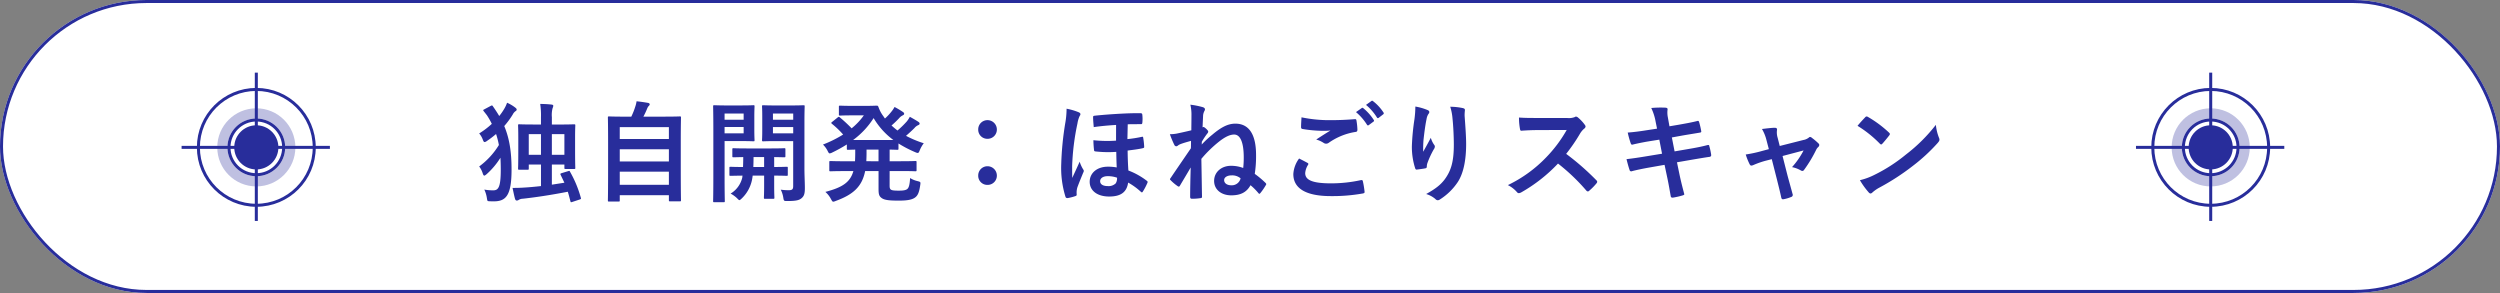
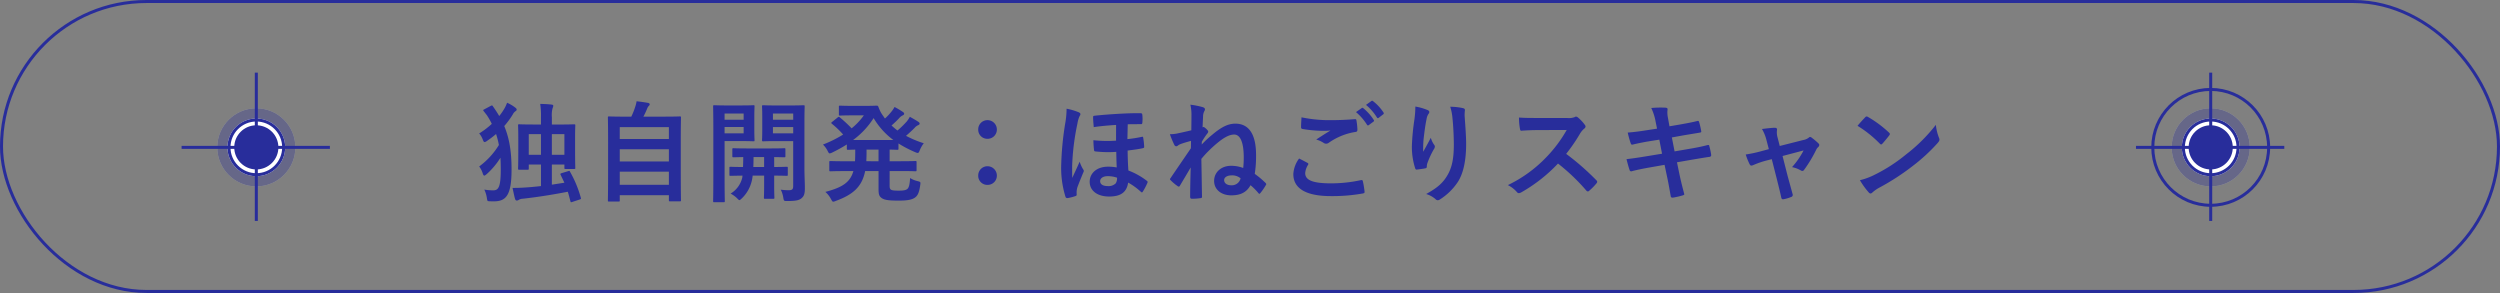
<svg xmlns="http://www.w3.org/2000/svg" width="826" height="96.798" viewBox="0 0 826 96.798">
  <rect x="0" y="0" width="826" height="96.798" fill="#808080" stroke="none" />
  <g id="グループ_941" data-name="グループ 941" transform="translate(-975 -2920)">
    <g id="長方形_7140" data-name="長方形 7140" transform="translate(975 2920)" fill="#fff" stroke="#282d9b" stroke-width="1">
-       <rect width="826" height="96.798" rx="48.399" stroke="none" />
      <rect x="0.5" y="0.5" width="825" height="95.798" rx="47.899" fill="none" />
    </g>
    <g id="グループ_940" data-name="グループ 940" transform="translate(673 751)">
      <path id="パス_1328" data-name="パス 1328" d="M-215.424-6.8c-.468.144-.5.252-.324.612l1.224,2.556-4.14.648v-6.66h4.14v1.116c0,.324.036.36.432.36h2.772c.36,0,.4-.036.4-.36,0-.216-.072-1.224-.072-6.48v-3.636c0-2.628.072-3.708.072-3.888,0-.36-.036-.4-.4-.4-.252,0-1.44.072-4.752.072h-2.592v-2.448a8.728,8.728,0,0,1,.252-2.988,2.2,2.2,0,0,0,.216-.756c0-.252-.252-.36-.576-.4-1.26-.144-2.376-.18-3.744-.216a25.315,25.315,0,0,1,.252,4.392v2.412h-2.412c-3.312,0-4.5-.072-4.752-.072-.36,0-.4.036-.4.4,0,.18.072,1.26.072,4.464v3.2c0,5.364-.072,6.336-.072,6.588,0,.324.036.36.4.36h2.736c.36,0,.4-.036.4-.36V-9.648h4.032V-2.52c-1.944.216-3.852.4-5.688.5-1.08.072-2.376.108-3.708.108.252,1.116.5,2.484.828,3.636.108.324.288.54.576.54a1.151,1.151,0,0,0,.684-.252,2.881,2.881,0,0,1,1.368-.36c4.86-.54,9.792-1.332,14.8-2.3.324,1.008.576,2.016.864,3.132.108.4.144.4.684.216l2.3-.756c.5-.18.576-.216.468-.576a37.17,37.17,0,0,0-3.564-8.6c-.18-.36-.216-.36-.648-.216Zm.9-12.888v6.84h-4.14v-6.84Zm-11.772,0h4.032v6.84H-226.3ZM-240.948-27.9c-.288.144-.4.216-.4.324a.741.741,0,0,0,.18.324l1.044,1.332a25,25,0,0,1,1.62,2.844,27.049,27.049,0,0,1-4.176,3.168,6.466,6.466,0,0,1,1.188,2.016c.216.576.36.828.612.828a1.5,1.5,0,0,0,.756-.36,30.2,30.2,0,0,0,3.024-2.3,28.269,28.269,0,0,1,.936,3.636A25.022,25.022,0,0,1-242.676-9a7.43,7.43,0,0,1,1.152,2.232c.18.54.324.792.54.792.18,0,.4-.18.756-.468a24.765,24.765,0,0,0,4.572-5.436q.108,1.89.108,4c0,5.8-.828,6.768-2.484,6.768a16.217,16.217,0,0,1-2.952-.252,9.733,9.733,0,0,1,.828,2.664c.18,1.152.18,1.152.792,1.188s1.08.036,1.512.036c4.032,0,5.868-1.944,5.868-10.476,0-5.94-.72-10.368-2.412-14.4a28.073,28.073,0,0,0,2.808-3.816,2.966,2.966,0,0,1,.936-1.116.59.59,0,0,0,.36-.54c0-.18-.108-.324-.4-.576a12.84,12.84,0,0,0-2.772-1.656,10.7,10.7,0,0,1-.792,1.764,18.84,18.84,0,0,1-1.8,2.628c-.612-1.044-1.3-2.088-2.052-3.168-.216-.36-.324-.4-.756-.18Zm44.316,30.492c.36,0,.4-.036.4-.4V.5H-180v1.62c0,.36.036.4.4.4h3.2c.36,0,.4-.036.4-.4,0-.18-.072-2.088-.072-11.7v-7.6c0-5.724.072-7.74.072-7.956,0-.36-.036-.4-.4-.4-.252,0-1.512.072-5,.072h-7.02a28.218,28.218,0,0,0,1.26-2.7,2.474,2.474,0,0,1,.54-.864.729.729,0,0,0,.288-.5c0-.18-.18-.4-.5-.468-1.044-.18-2.628-.432-3.852-.54a8.4,8.4,0,0,1-.4,1.692,23.637,23.637,0,0,1-1.332,3.384h-2.34c-3.492,0-4.752-.072-5-.072-.36,0-.4.036-.4.4,0,.252.072,2.232.072,8.928v6.66c0,9.612-.072,11.52-.072,11.736,0,.36.036.4.4.4Zm.4-5.544v-4.32H-180v4.32Zm0-7.7v-4.032H-180v4.032Zm0-11.34H-180v3.924h-16.236Zm61.02-1.908c0-3.168.072-4.68.072-4.932,0-.36-.036-.4-.4-.4-.216,0-1.188.072-4,.072h-5.292c-2.808,0-3.744-.072-3.96-.072-.4,0-.432.036-.432.4,0,.252.072,1.08.072,3.168v4.824c0,2.124-.072,2.916-.072,3.132,0,.36.036.4.432.4.216,0,1.152-.072,3.96-.072h5.9V-2.556c0,1.08-.288,1.4-1.476,1.4a17.894,17.894,0,0,1-2.628-.18A9.04,9.04,0,0,1-142.2,1.3c.18,1.116.216,1.116,1.332,1.116,2.88,0,3.924-.252,4.752-.972s1.044-1.584,1.044-3.312c0-1.764-.144-4.068-.144-6.588Zm-3.708,3.96h-6.7v-2.088h6.7Zm0-6.552v2.052h-6.7V-26.5ZM-160.7-29.16c-2.664,0-4.032-.072-4.284-.072-.36,0-.4.036-.4.4,0,.252.072,2.808.072,7.848V-5.364c0,5.04-.072,7.524-.072,7.776,0,.36.036.4.4.4h3.06c.36,0,.4-.036.4-.4,0-.252-.072-2.736-.072-7.776V-17.388h5.9c2.376,0,3.42.072,3.636.072.324,0,.36-.036.36-.4,0-.216-.072-1.224-.072-3.42V-25.38c0-2.2.072-3.2.072-3.456,0-.36-.036-.4-.36-.4-.216,0-1.26.072-3.636.072Zm5.4,9.216h-6.3v-2.088h6.3Zm0-6.552v2.052h-6.3V-26.5Zm6.768,20.52v3.348c0,2.484-.072,3.672-.072,3.888,0,.4.036.432.4.432h2.664c.36,0,.4-.036.4-.432,0-.216-.072-1.4-.072-3.888V-5.976c2.844,0,3.924.072,4.1.072.36,0,.4-.036.4-.432V-8.5c0-.36-.036-.4-.4-.4-.18,0-1.26.072-4.1.072V-12.1c2.232.036,3.132.072,3.312.072.36,0,.4-.036.4-.4v-2.2c0-.36-.036-.4-.4-.4-.216,0-1.3.072-4.5.072h-7.7c-3.2,0-4.284-.072-4.5-.072-.4,0-.432.036-.432.4v2.2c0,.36.036.4.432.4.18,0,1.008-.036,3.168-.072,0,1.26-.036,2.376-.072,3.276-2.88,0-3.924-.072-4.1-.072-.36,0-.4.036-.4.4v2.16c0,.4.036.432.4.432.18,0,1.188-.036,3.924-.072l-.072.648a8.4,8.4,0,0,1-3.852,5.292A9.54,9.54,0,0,1-157.5,1.476c.432.432.612.648.828.648.144,0,.324-.18.684-.5a11.739,11.739,0,0,0,3.42-6.048,15.475,15.475,0,0,0,.252-1.548ZM-152.1-8.82c.036-.936.072-2.052.072-3.276h3.492V-8.82Zm45.036,1.332h3.636c3.456,0,4.608.072,4.86.072.36,0,.4-.036.4-.4V-10.4c0-.36-.036-.4-.4-.4-.252,0-1.4.072-4.86.072h-3.636V-14.58c1.656.036,2.34.072,2.52.072.36,0,.4-.036.4-.4V-16.6a37.87,37.87,0,0,0,5.544,2.88,2.192,2.192,0,0,0,.828.252c.288,0,.4-.252.684-.936a10.03,10.03,0,0,1,1.3-2.268,34.561,34.561,0,0,1-5.868-2.448c1.044-.9,1.98-1.764,2.772-2.556a3.3,3.3,0,0,1,1.26-.972c.288-.108.468-.288.468-.5s-.108-.4-.432-.612c-.828-.54-1.764-1.08-2.808-1.656a8.858,8.858,0,0,1-1.008,1.548,30.6,30.6,0,0,1-3.06,2.988c-.684-.5-1.332-1.08-1.98-1.656a31.919,31.919,0,0,0,2.484-2.376,3.571,3.571,0,0,1,1.224-.972c.324-.144.468-.324.468-.54,0-.18-.072-.36-.4-.576a26.735,26.735,0,0,0-2.772-1.656,9.159,9.159,0,0,1-1.008,1.512,17.909,17.909,0,0,1-2.16,2.3,8.732,8.732,0,0,1-.5-.72,11.158,11.158,0,0,1-1.656-3.1c-.18-.4-.288-.432-.612-.432-.252,0-1.26.072-3.276.072h-4.968c-2.7,0-3.564-.072-3.78-.072-.4,0-.432.036-.432.4v2.484c0,.36.036.4.432.4.216,0,1.08-.072,3.78-.072h4.032a21.533,21.533,0,0,1-4.032,4.284,47.362,47.362,0,0,0-3.924-3.636c-.324-.252-.4-.18-.72.072l-1.8,1.44c-.18.144-.288.252-.288.324,0,.108.108.216.288.36a29.91,29.91,0,0,1,3.636,3.492,39.6,39.6,0,0,1-6.66,3.312,7.891,7.891,0,0,1,1.476,1.98c.324.648.468.936.756.936a2.476,2.476,0,0,0,.828-.288,47.541,47.541,0,0,0,4.824-2.664V-14.9c0,.36.036.4.432.4.144,0,.792-.036,2.34-.072v1.224c0,.972-.036,1.836-.072,2.628h-3.24c-3.42,0-4.608-.072-4.824-.072-.4,0-.432.036-.432.4v2.592c0,.36.036.4.432.4.216,0,1.4-.072,4.824-.072h2.7c-1.044,3.708-3.636,5.4-9.252,6.876a8.284,8.284,0,0,1,1.836,2.34c.36.648.5.9.792.9a3.062,3.062,0,0,0,.792-.252c5.94-2.16,8.712-4.86,9.72-9.864h4.428v5.94c0,1.8.216,2.412,1.116,3.024.936.648,2.628.792,5.58.792,2.592,0,4.176-.252,5.184-.9,1.08-.684,1.548-1.764,1.908-4.32.144-.936.072-.972-.9-1.224A7.8,7.8,0,0,1-100.3-5.184c-.144,2.34-.432,3.168-.9,3.6-.432.4-1.26.576-2.844.576-1.62,0-2.3-.108-2.628-.36-.288-.216-.4-.576-.4-1.26Zm-12.06-10.26a26.833,26.833,0,0,0,6.768-7.236,24.547,24.547,0,0,0,6.516,7.236Zm4.356,7.02c.036-.828.072-1.692.072-2.628V-14.58h3.96v3.852ZM-74.736-24.3a3.034,3.034,0,0,0-3.06,3.06,3,3,0,0,0,3.06,3.1,3.051,3.051,0,0,0,3.1-3.1A3.088,3.088,0,0,0-74.736-24.3Zm0,15.228a3.034,3.034,0,0,0-3.06,3.06,3,3,0,0,0,3.06,3.1,3.051,3.051,0,0,0,3.1-3.1A3.088,3.088,0,0,0-74.736-9.072Zm42.48-8.46a42.789,42.789,0,0,1-7.488-.144,32.642,32.642,0,0,0,.216,3.276c.036.288.144.4.468.432a37.734,37.734,0,0,0,6.876.144c.036,2.088.072,3.312.144,5.148a15.423,15.423,0,0,0-2.916-.252c-3.492,0-6.012,2.016-6.012,5,0,2.88,2.448,4.86,6.444,4.86,3.888,0,5.8-1.476,6.264-4.608A21.74,21.74,0,0,1-24.12-.684c.18.144.288.252.4.252s.216-.108.324-.288a19.4,19.4,0,0,0,1.476-2.808c.144-.324.144-.5-.144-.72a23.87,23.87,0,0,0-6.12-3.42c-.144-2.088-.216-4.14-.252-6.588,1.62-.216,3.564-.432,5.076-.792.252-.072.4-.144.4-.4a22.915,22.915,0,0,0-.324-3.024c-.036-.288-.108-.4-.432-.324a40.58,40.58,0,0,1-4.788.756c.036-1.62.072-3.348.108-4.9,1.44-.036,2.952-.036,4.428-.036.252,0,.36-.144.4-.5a11.794,11.794,0,0,0,0-2.52c-.036-.4-.108-.612-.72-.612-2.952,0-4.392.072-5.868.144-2.268.108-6.048.36-9.072.684-.4.036-.612.108-.612.432,0,1.08.108,2.052.216,3.348,2.124-.324,4.9-.576,7.38-.72Zm.324,12.24a3.115,3.115,0,0,1-.432,1.872,3.379,3.379,0,0,1-2.664.9c-1.476,0-2.484-.54-2.484-1.62,0-.972.972-1.656,2.484-1.656A9.3,9.3,0,0,1-31.932-5.292ZM-48.6-28.08a28.078,28.078,0,0,1-.468,4.932,99.779,99.779,0,0,0-1.3,13.356,32.2,32.2,0,0,0,1.4,10.8c.072.252.252.468.756.432a16.292,16.292,0,0,0,2.52-.648c.36-.108.432-.252.432-.54A7.093,7.093,0,0,1-45.288-.5a6.056,6.056,0,0,1,.252-1.584c.648-1.8,1.512-3.816,1.908-4.824a1.384,1.384,0,0,0,.216-.612c0-.18-.072-.324-.288-.648a10.9,10.9,0,0,1-1.08-2.412c-.972,2.2-1.656,3.636-2.448,5.364-.036-1.26-.036-3.1-.036-3.888A79.341,79.341,0,0,1-45-23.256a8.7,8.7,0,0,1,.756-2.484.858.858,0,0,0,.216-.5c0-.324-.18-.5-.612-.684A19.983,19.983,0,0,0-48.6-28.08Zm44.928,6.156c.072-1.836.144-3.1.18-4a3.794,3.794,0,0,1,.432-1.4,1.346,1.346,0,0,0,.18-.54c0-.324-.252-.576-.684-.72a26.481,26.481,0,0,0-4.14-.828,14.438,14.438,0,0,1,.36,3.672c0,2.052-.036,3.1-.036,4.788-2.016.5-3.78.864-4.968,1.116a13.707,13.707,0,0,1-2.124.18A32.97,32.97,0,0,0-13-16.128a.77.77,0,0,0,.648.468,1.068,1.068,0,0,0,.576-.288,3.387,3.387,0,0,1,.792-.432c1.044-.4,2.088-.684,3.492-1.08,0,.756,0,1.584-.036,2.448-2.232,3.276-4.248,6.192-6.7,9.828a.873.873,0,0,0-.216.4c0,.108.072.18.18.288a15.568,15.568,0,0,0,2.34,1.98.9.9,0,0,0,.4.18c.144,0,.252-.108.4-.36,1.08-1.836,2.448-4.1,3.528-5.976-.108,4.032-.18,7.38-.18,9.72,0,.4.18.612.5.612a16.733,16.733,0,0,0,2.808-.18c.468-.036.612-.144.612-.468-.072-3.6-.108-7.164-.216-12.528a40.567,40.567,0,0,1,5.976-5.8c1.944-1.512,3.528-2.232,4.86-2.232,1.98,0,3.168,2.484,3.168,7.56A30.669,30.669,0,0,1,9.756-8.5a11.522,11.522,0,0,0-4.032-.72c-3.132,0-5.58,2.052-5.58,5C.144-1.332,2.556.54,5.8.54c3.1,0,5.076-1.008,6.372-3.348A19.55,19.55,0,0,1,14.76-.216c.144.18.252.252.324.252.108,0,.18-.072.288-.18A19.555,19.555,0,0,0,17.28-2.916c.144-.216.108-.4-.144-.648a29.6,29.6,0,0,0-3.564-2.988A37.758,37.758,0,0,0,14-12.816c0-6.876-2.412-10.332-6.84-10.332-2.592,0-4.86,1.332-7.6,3.636A33.5,33.5,0,0,0-3.96-16.236a6.945,6.945,0,0,0,.036-.9,23.087,23.087,0,0,1,1.836-2.772.966.966,0,0,0,.288-.576.774.774,0,0,0-.216-.468,4.946,4.946,0,0,0-1.008-.936.567.567,0,0,0-.432-.144ZM8.892-5.076a2.986,2.986,0,0,1-3.024,2.3c-1.512,0-2.412-.72-2.412-1.728,0-.9,1.008-1.548,2.448-1.548A4.276,4.276,0,0,1,8.892-5.076Zm19.332-6.552A9.5,9.5,0,0,0,26.316-6.48C26.316-1.8,30.384.792,38.7.792A57.139,57.139,0,0,0,49.248-.072c.432-.072.648-.216.612-.54a30.1,30.1,0,0,0-.576-3.528c-.072-.324-.252-.432-.756-.324A45.8,45.8,0,0,1,38.772-3.42C32.58-3.42,30.24-4.536,30.24-6.8a5.916,5.916,0,0,1,.936-2.736c.18-.288.144-.468-.18-.648C30.06-10.692,29.16-11.16,28.224-11.628Zm.792-13.608c-.072,1.3-.144,2.34-.144,3.2,0,.432.144.576.468.648a43.076,43.076,0,0,0,6.624.612,21.982,21.982,0,0,0,2.628-.108c-1.26.756-2.844,1.764-4.716,2.988A8.6,8.6,0,0,1,36.4-16.74a1.512,1.512,0,0,0,.756.216,1.534,1.534,0,0,0,.9-.324,20.974,20.974,0,0,1,8.82-3.564c.432-.036.612-.252.612-.756a21.013,21.013,0,0,0-.324-3.06c-.036-.288-.18-.432-.54-.4-2.3.18-4.86.324-7.488.324A45.415,45.415,0,0,1,29.016-25.236Zm18-1.728a17.863,17.863,0,0,1,3.636,4.176.376.376,0,0,0,.612.108L52.776-23.8a.363.363,0,0,0,.108-.576,16.569,16.569,0,0,0-3.42-3.852c-.216-.18-.36-.216-.54-.072Zm3.312-2.376a17.03,17.03,0,0,1,3.6,4.14.369.369,0,0,0,.612.108l1.44-1.116a.416.416,0,0,0,.108-.648,15.034,15.034,0,0,0-3.42-3.708c-.216-.18-.324-.216-.54-.072Zm16.308.54a33.312,33.312,0,0,1-.288,4.1,76.093,76.093,0,0,0-.864,8.964,23.032,23.032,0,0,0,1.08,7.308c.072.252.252.5.5.468.9-.108,2.448-.324,2.88-.432a.505.505,0,0,0,.468-.576,4.5,4.5,0,0,1,.18-1.08,29.473,29.473,0,0,1,2.124-4.608,1.7,1.7,0,0,0,.36-.9.828.828,0,0,0-.216-.576,7.463,7.463,0,0,1-1.116-2.34c-.972,1.836-1.728,3.2-2.52,4.608a36.368,36.368,0,0,1,.108-3.96c.216-1.872.5-4.428,1.008-6.876a4.155,4.155,0,0,1,.648-1.692.824.824,0,0,0,.252-.576c0-.324-.216-.54-.684-.72A18.867,18.867,0,0,0,66.636-28.8Zm11.52.072a17.247,17.247,0,0,1,.756,3.924c.252,2.3.432,6.048.432,8.6,0,5.688-.936,8.64-3.024,11.484-1.44,1.908-3.2,3.2-6.12,4.824a8.353,8.353,0,0,1,3.06,1.656,1.043,1.043,0,0,0,.756.4,1.247,1.247,0,0,0,.72-.252,19.838,19.838,0,0,0,5.94-5.8c1.908-2.952,2.736-7.38,2.736-12.492,0-2.592-.252-5.868-.5-9.288a12.746,12.746,0,0,1,.072-1.656c.072-.612,0-.792-.72-.972A20.789,20.789,0,0,0,78.156-28.728Zm28.8,3.708c-2.34,0-4.14,0-6.084-.144a20.974,20.974,0,0,0,.324,3.744c.072.4.18.648.468.612,1.944-.144,3.816-.216,5.688-.216l9.288-.036a44.158,44.158,0,0,1-6.768,9.036A43.729,43.729,0,0,1,97.2-2.844,9.863,9.863,0,0,1,100.224-.5a.8.8,0,0,0,.612.324,2.279,2.279,0,0,0,.828-.288,51.793,51.793,0,0,0,12.1-9.5,65.53,65.53,0,0,1,9.36,8.928.739.739,0,0,0,.5.288.622.622,0,0,0,.432-.216,19.29,19.29,0,0,0,2.412-2.448.89.89,0,0,0,.252-.54.819.819,0,0,0-.288-.5,84.643,84.643,0,0,0-9.972-8.712,56.809,56.809,0,0,0,4.608-6.732,6.593,6.593,0,0,1,1.332-1.584.994.994,0,0,0,.468-.72.959.959,0,0,0-.18-.468,13.124,13.124,0,0,0-2.34-2.52,1.19,1.19,0,0,0-.612-.288.6.6,0,0,0-.4.144,5.287,5.287,0,0,1-2.484.324Zm39.528,3.528-3.276.5c-2.484.4-4.464.648-6.408.792a30.548,30.548,0,0,0,1.008,3.6c.144.36.324.468.684.36.972-.252,3.384-.756,5.364-1.08l3.384-.54.9,4.644-5.04.828c-2.592.432-4.5.72-6.7.972.288,1.152.648,2.52,1.008,3.564a.565.565,0,0,0,.828.4c1.368-.36,3.384-.792,5.832-1.224l4.9-.864.9,4.248c.5,2.3.9,4.824,1.152,6.156.036.288.252.468.72.432A24.485,24.485,0,0,0,155.016.54c.324-.108.5-.216.468-.4-.468-1.8-1.08-4.1-1.584-6.516l-.828-4,4.968-.864c2.556-.432,4.716-.792,5.8-.936a.568.568,0,0,0,.54-.612,20.2,20.2,0,0,0-.612-2.88c-.036-.36-.144-.5-.612-.4-1.332.36-3.1.756-5.652,1.188l-5.22.9-.9-4.608,3.168-.576c1.8-.324,4.356-.72,6.012-1.008.36-.036.54-.144.54-.4a24.811,24.811,0,0,0-.72-3.1c-.072-.252-.216-.4-.4-.4-1.872.5-4.392.936-6.444,1.3l-2.952.5-.54-3.024a7.833,7.833,0,0,1-.072-2.592c0-.36-.252-.5-.72-.54a33.868,33.868,0,0,0-4.68.108,17.381,17.381,0,0,1,1.44,4.5Zm37.908,10.08,1.692,6.66c.5,2.016,1.008,4,1.44,6.012.144.612.432.648.9.54a12.175,12.175,0,0,0,2.376-.72.7.7,0,0,0,.468-.972c-.54-2.016-1.044-3.78-1.656-6.048l-1.656-6.516,6.948-1.836a25.988,25.988,0,0,1-3.816,5.508,9.622,9.622,0,0,1,2.88,1.08,1.035,1.035,0,0,0,.54.18.682.682,0,0,0,.54-.324,42.7,42.7,0,0,0,4.068-6.768,2.77,2.77,0,0,1,.576-.756,1.049,1.049,0,0,0,.4-.72.808.808,0,0,0-.288-.54,19.426,19.426,0,0,0-2.124-1.8,1.134,1.134,0,0,0-.612-.324.622.622,0,0,0-.432.216,3.965,3.965,0,0,1-1.8.792l-7.812,1.98-.684-2.7a5.872,5.872,0,0,1-.216-2.592c.072-.5-.18-.72-.756-.72-.936,0-2.736.216-4.212.4a13.707,13.707,0,0,1,1.476,3.636l.792,3.024-2.16.576a42.967,42.967,0,0,1-5.472,1.188,20.183,20.183,0,0,0,1.26,3.168c.18.36.36.5.612.5a1.977,1.977,0,0,0,.648-.18,29.219,29.219,0,0,1,3.96-1.4Zm28.332-11.016a38.108,38.108,0,0,1,7.344,5.868c.18.18.324.288.468.288s.252-.108.432-.288c.5-.54,1.692-1.98,2.232-2.7a.774.774,0,0,0,.216-.468c0-.144-.108-.288-.324-.5a37.539,37.539,0,0,0-6.876-5.112.959.959,0,0,0-.468-.18.674.674,0,0,0-.5.288C214.56-24.516,213.516-23.4,212.724-22.428Zm.792,17.964a24.943,24.943,0,0,0,2.88,4,.933.933,0,0,0,.612.4,1,1,0,0,0,.648-.36,12.427,12.427,0,0,1,2.412-1.656A77.4,77.4,0,0,0,230.94-9.144a58.842,58.842,0,0,0,8.28-7.632c.4-.468.576-.756.576-1.08a1.76,1.76,0,0,0-.18-.684,16.068,16.068,0,0,1-1.008-4.212,54.086,54.086,0,0,1-9.864,9.792,53.361,53.361,0,0,1-10.368,6.7A21.687,21.687,0,0,1,213.516-4.464Z" transform="translate(703 2233)" fill="#282d9b" />
    </g>
    <g id="グループ_939" data-name="グループ 939" transform="translate(642 -762)">
      <g id="グループ_545" data-name="グループ 545" transform="translate(1038.731 3706)">
        <g id="楕円形_159" data-name="楕円形 159" transform="translate(5.05 5.05)" fill="none" stroke="#282d9b" stroke-width="1">
          <circle cx="19.637" cy="19.637" r="19.637" stroke="none" />
          <circle cx="19.637" cy="19.637" r="19.137" fill="none" />
        </g>
        <g id="楕円形_158" data-name="楕円形 158" transform="translate(11.783 11.783)" fill="#fff" stroke="#282d9b" stroke-width="5" opacity="0.3">
          <circle cx="12.905" cy="12.905" r="12.905" stroke="none" />
          <circle cx="12.905" cy="12.905" r="10.405" fill="none" />
        </g>
        <g id="楕円形_157" data-name="楕円形 157" transform="translate(15.149 15.149)" fill="#fff" stroke="#282d9b" stroke-width="1">
          <circle cx="9.538" cy="9.538" r="9.538" stroke="none" />
          <circle cx="9.538" cy="9.538" r="9.038" fill="none" />
        </g>
        <circle id="楕円形_156" data-name="楕円形 156" cx="7.294" cy="7.294" r="7.294" transform="translate(17.393 17.393)" fill="#282d9b" />
        <line id="線_160" data-name="線 160" y2="49" transform="translate(24.687)" fill="none" stroke="#282d9b" stroke-width="1" />
        <line id="線_161" data-name="線 161" y2="49" transform="translate(49 24.687) rotate(90)" fill="none" stroke="#282d9b" stroke-width="1" />
      </g>
      <g id="グループ_549" data-name="グループ 549" transform="translate(393 3706)">
        <g id="楕円形_159-2" data-name="楕円形 159" transform="translate(5.05 5.05)" fill="none" stroke="#282d9b" stroke-width="1">
          <circle cx="19.637" cy="19.637" r="19.637" stroke="none" />
-           <circle cx="19.637" cy="19.637" r="19.137" fill="none" />
        </g>
        <g id="楕円形_158-2" data-name="楕円形 158" transform="translate(11.783 11.783)" fill="#fff" stroke="#282d9b" stroke-width="5" opacity="0.3">
          <circle cx="12.905" cy="12.905" r="12.905" stroke="none" />
          <circle cx="12.905" cy="12.905" r="10.405" fill="none" />
        </g>
        <g id="楕円形_157-2" data-name="楕円形 157" transform="translate(15.149 15.149)" fill="#fff" stroke="#282d9b" stroke-width="1">
          <circle cx="9.538" cy="9.538" r="9.538" stroke="none" />
          <circle cx="9.538" cy="9.538" r="9.038" fill="none" />
        </g>
        <circle id="楕円形_156-2" data-name="楕円形 156" cx="7.294" cy="7.294" r="7.294" transform="translate(17.393 17.393)" fill="#282d9b" />
        <line id="線_160-2" data-name="線 160" y2="49" transform="translate(24.687)" fill="none" stroke="#282d9b" stroke-width="1" />
        <line id="線_161-2" data-name="線 161" y2="49" transform="translate(49 24.687) rotate(90)" fill="none" stroke="#282d9b" stroke-width="1" />
      </g>
    </g>
  </g>
</svg>